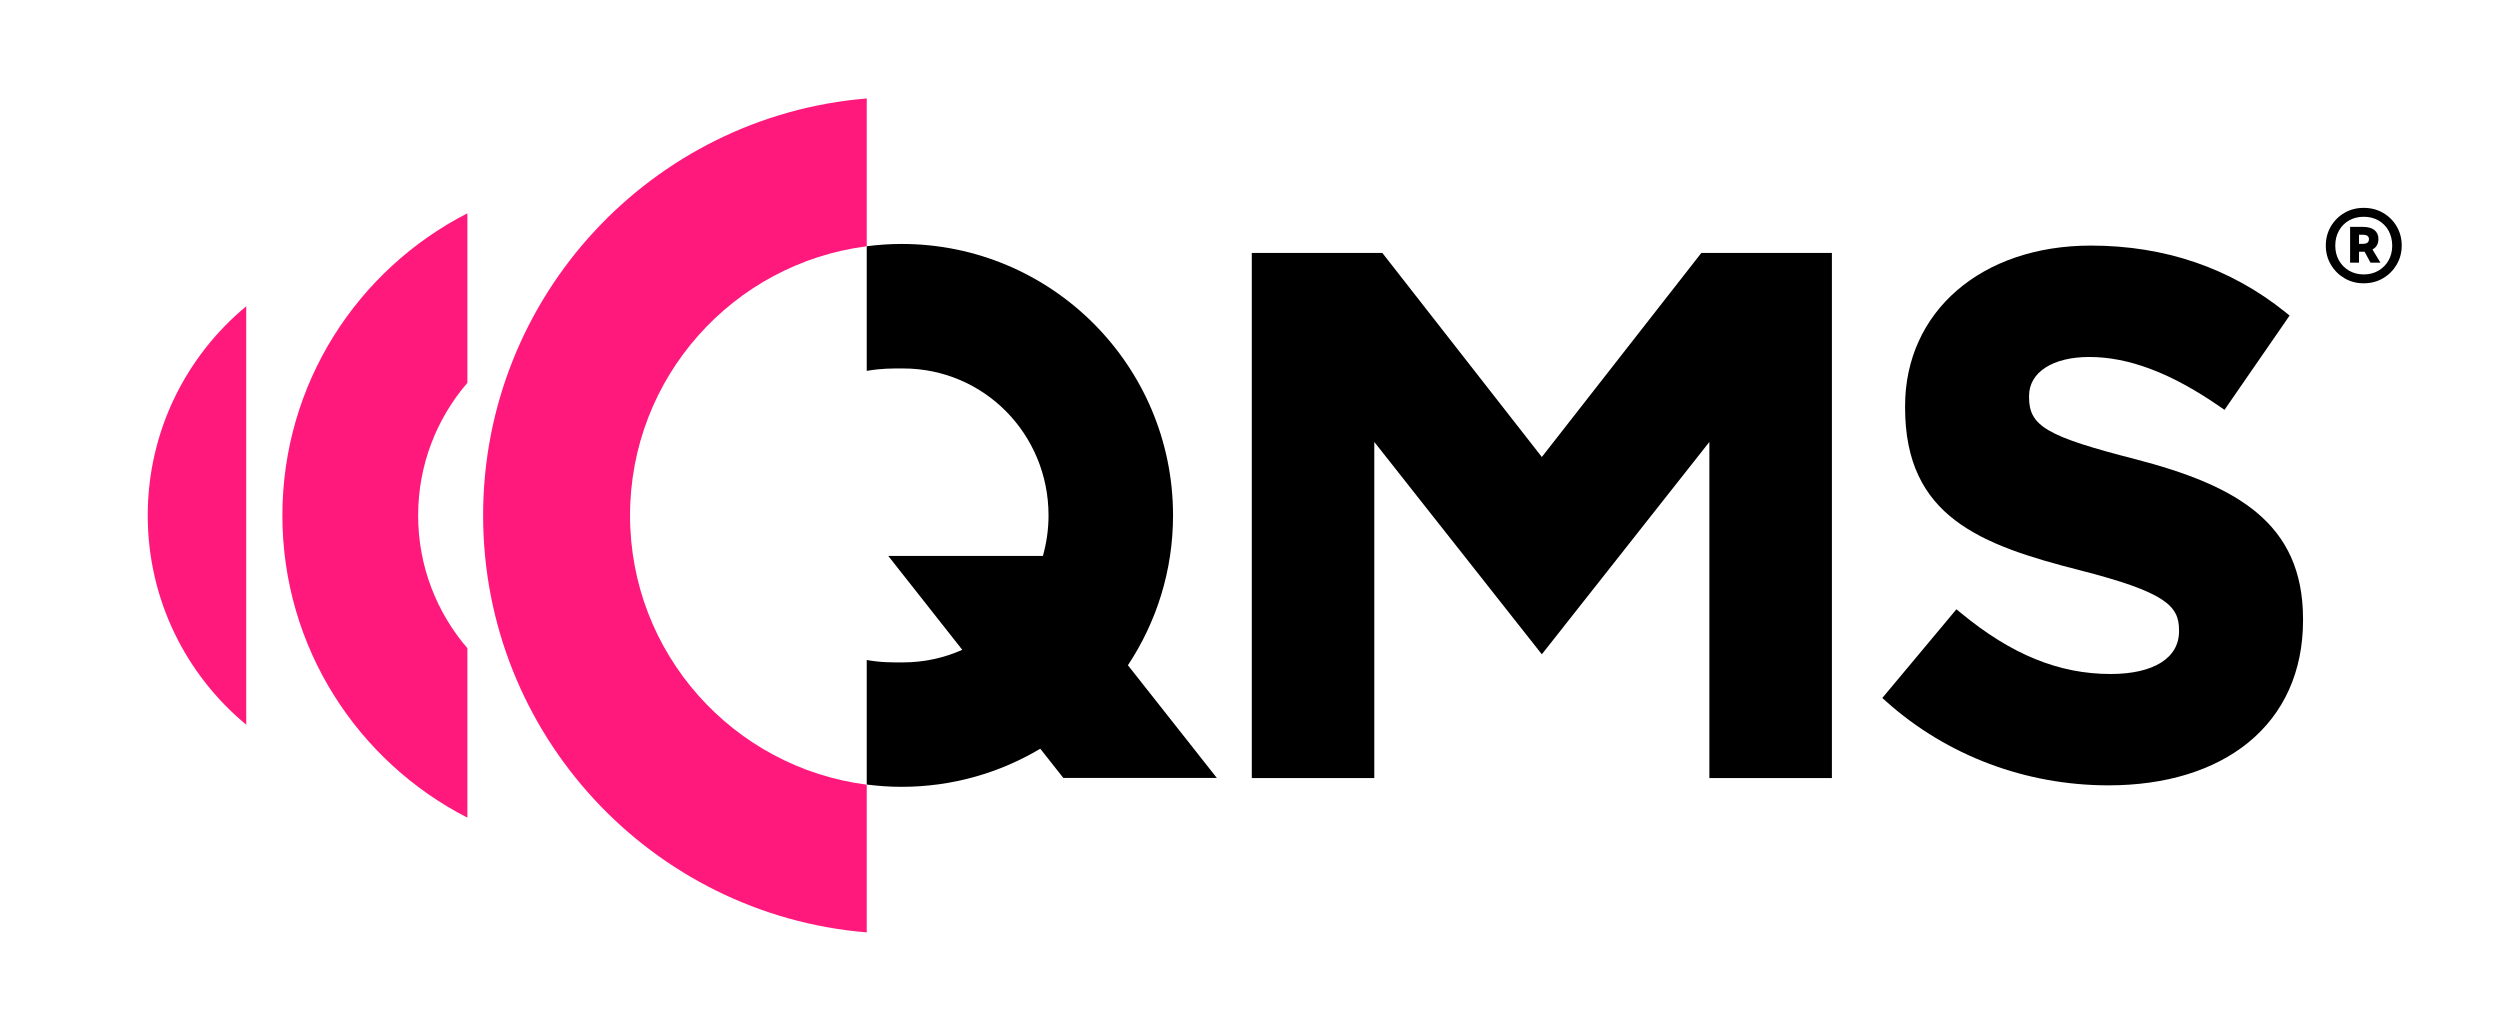
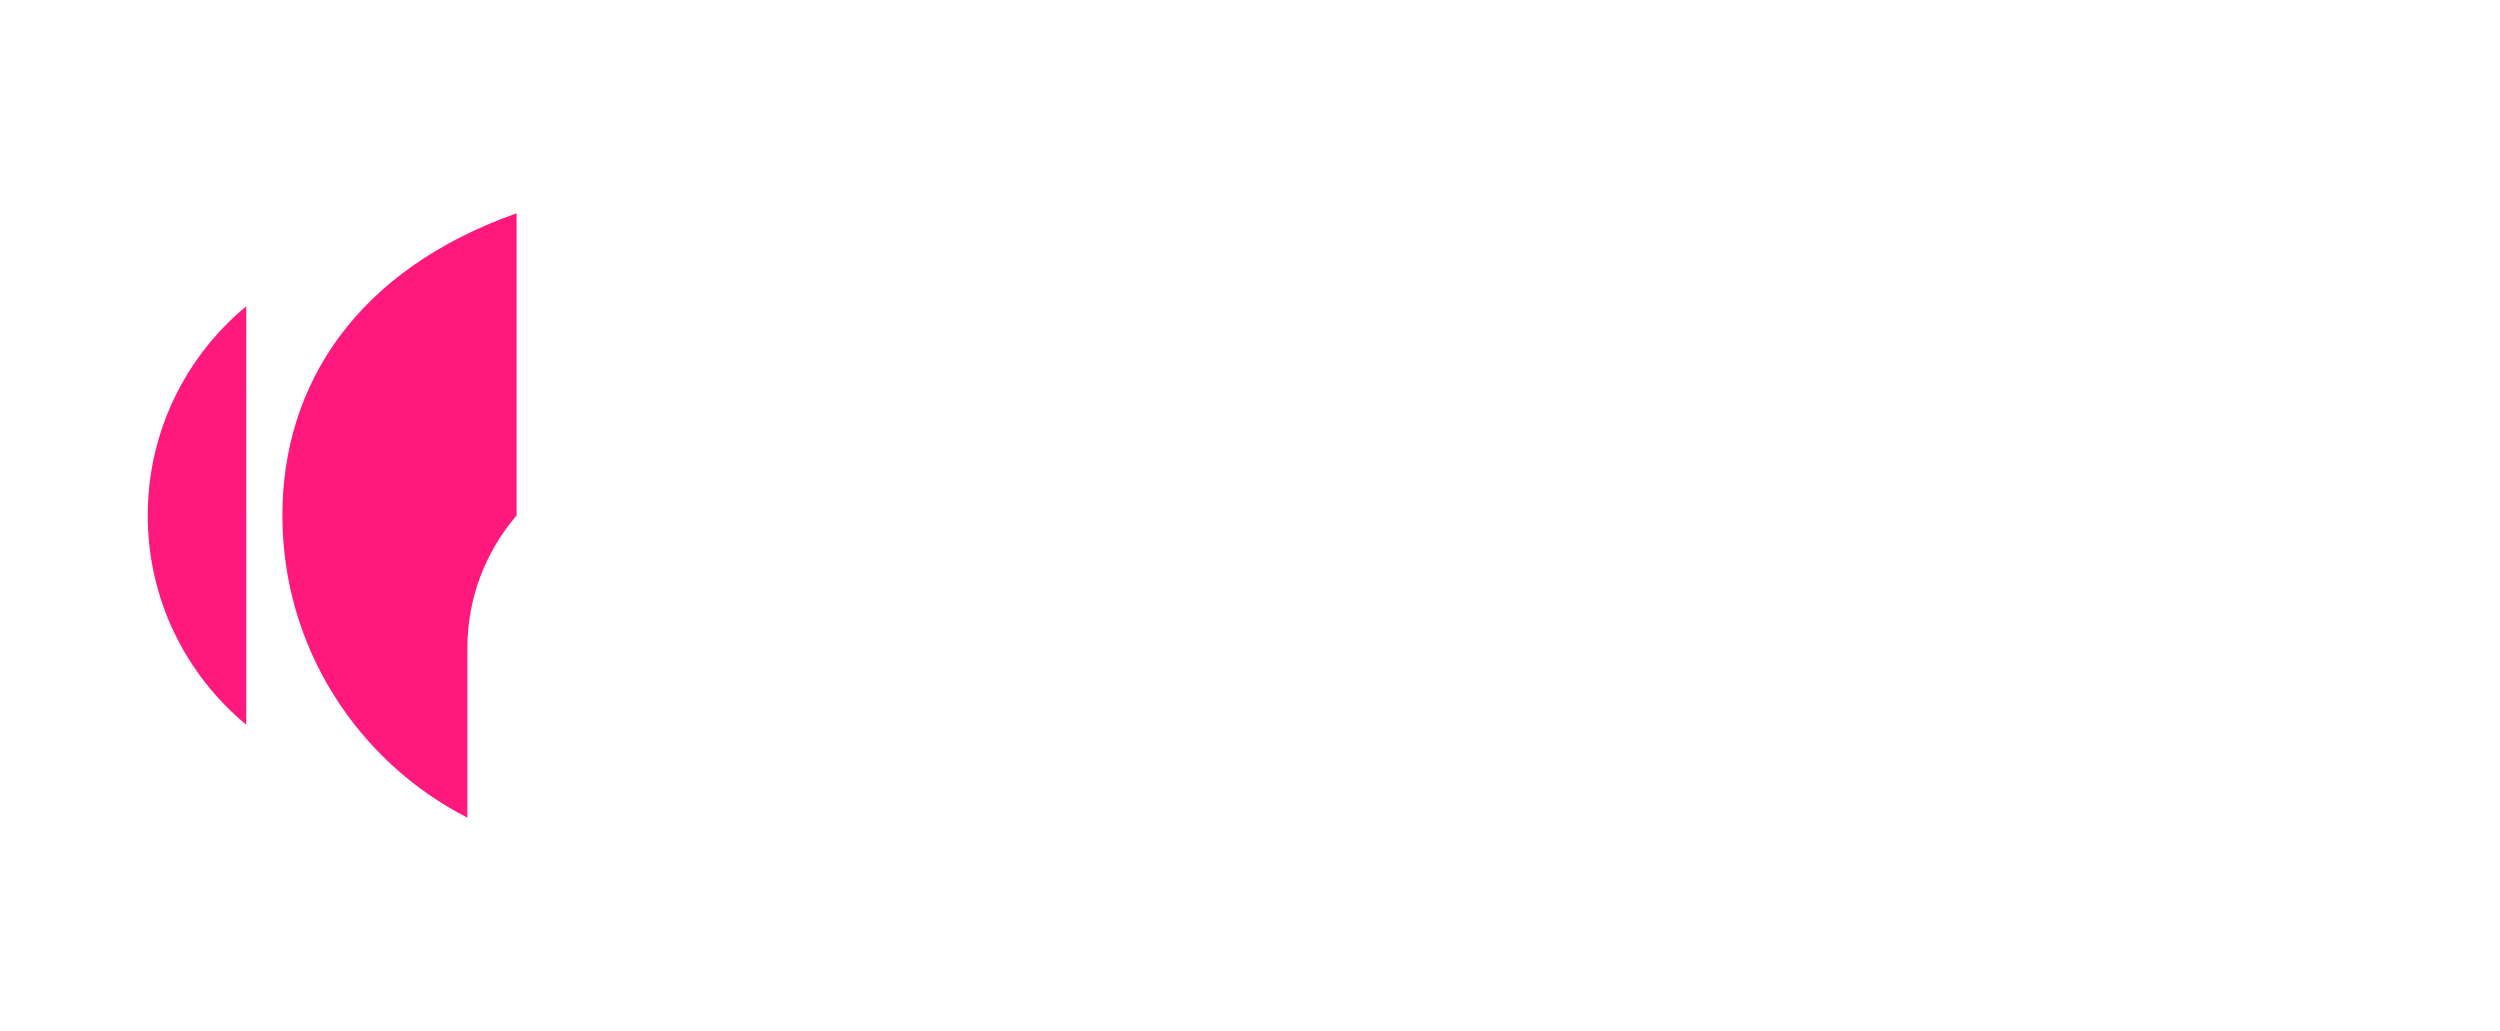
<svg xmlns="http://www.w3.org/2000/svg" version="1.1" x="0px" y="0px" viewBox="0 0 657.61 271.19" style="enable-background:new 0 0 657.61 271.19;" xml:space="preserve">
  <g id="Layer_1">
    <g>
      <g>
-         <polygon style="fill:#000;" points="405.57,120.21 363.61,66.53 329.28,66.53 329.28,204.66 361.5,204.66 361.5,116.25 405.57,172.11  449.64,116.25 449.64,204.66 481.87,204.66 481.87,66.53 447.53,66.53    " />
-         <path style="fill:#000;" d="M561.76,120.8L561.76,120.8c-23.31-5.97-28.03-8.7-28.03-16.28v-0.38c0-6.22,6.23-10.24,15.86-10.24 c10.41,0,21.62,4.27,34.29,13.04l1.26,0.87L602.27,83l-1.11-0.89c-14.49-11.62-31.71-17.51-51.18-17.51 c-28.77,0-48.86,17.37-48.86,42.24v0.38c0,28.76,19.92,36.13,45.97,42.78c22.46,5.75,26.09,9.34,26.09,15.7v0.38 c0,7.02-6.72,11.21-17.98,11.21c-13.6,0-26.12-5.1-39.4-16.06l-1.17-0.97l-19.5,23.34l1.1,0.98c15.9,14.19,36.64,22,58.39,22 c14.98,0,27.68-3.88,36.73-11.22c9.45-7.67,14.45-18.8,14.45-32.18v-0.38C605.79,137.46,588.19,127.69,561.76,120.8z" />
-       </g>
-       <path style="fill:#000;" d="M296.69,174.99c7.49-11.3,11.87-24.84,11.87-39.41c0-39.44-31.97-71.41-71.41-71.41 c-3.1,0-6.16,0.22-9.16,0.6v0.01v32.78c3.8-0.67,6.59-0.64,9.54-0.64c21.35,0,38.28,17.3,38.28,38.65c0,3.7-0.53,7.27-1.48,10.66 h-0.3h-40.38l19.47,24.7c-4.75,2.12-10.02,3.31-15.59,3.31c-2.95,0-5.73,0.05-9.54-0.63v32.76c3,0.38,6.05,0.6,9.16,0.6 c13.33,0,25.81-3.66,36.49-10.03l6.06,7.69h40.38L296.69,174.99z" />
+         </g>
    </g>
    <g>
-       <path style="fill:#FF197D;" d="M74.28,135.59c0,34.67,19.78,64.7,48.66,79.49V170.5c-8.07-9.38-12.95-21.57-12.95-34.9 c0-13.34,4.89-25.53,12.95-34.9V56.11C94.06,70.89,74.28,100.92,74.28,135.59z" />
+       <path style="fill:#FF197D;" d="M74.28,135.59c0,34.67,19.78,64.7,48.66,79.49V170.5c0-13.34,4.89-25.53,12.95-34.9V56.11C94.06,70.89,74.28,100.92,74.28,135.59z" />
      <path style="fill:#FF197D;" d="M38.86,135.59c0,22.15,10.08,41.94,25.91,55.04V80.56C48.95,93.66,38.86,113.45,38.86,135.59z" />
      <g>
-         <path style="fill:#FF197D;" d="M227.99,206.4c-35.11-4.5-62.26-34.47-62.26-70.81c0-36.33,27.14-66.31,62.26-70.81l0-38.88 c-56.5,4.65-100.91,51.98-100.91,109.68s44.41,105.03,100.91,109.68L227.99,206.4z" />
-       </g>
+         </g>
    </g>
    <g>
-       <path style="fill:#000;" d="M613.12,59.55c0.89-1.5,2.08-2.69,3.58-3.56c1.5-0.87,3.19-1.31,5.05-1.31c1.9,0,3.6,0.44,5.1,1.31 c1.5,0.87,2.7,2.06,3.58,3.56c0.89,1.5,1.33,3.19,1.33,5.05c0,1.84-0.45,3.51-1.33,5.01c-0.89,1.5-2.08,2.7-3.58,3.58 c-1.5,0.89-3.2,1.33-5.1,1.33c-1.87,0-3.55-0.44-5.05-1.33c-1.5-0.89-2.7-2.08-3.58-3.58c-0.89-1.5-1.33-3.17-1.33-5.01 C611.79,62.73,612.24,61.05,613.12,59.55z M628.29,60.67c-0.64-1.15-1.53-2.05-2.66-2.69c-1.13-0.64-2.42-0.96-3.86-0.96 s-2.73,0.32-3.86,0.96c-1.13,0.64-2.02,1.54-2.66,2.69c-0.64,1.15-0.97,2.46-0.97,3.93c0,1.47,0.32,2.77,0.97,3.91 c0.64,1.13,1.53,2.03,2.66,2.69c1.13,0.66,2.42,0.99,3.86,0.99s2.73-0.33,3.86-0.99c1.13-0.66,2.02-1.56,2.66-2.69 c0.64-1.13,0.97-2.44,0.97-3.91C629.25,63.13,628.93,61.82,628.29,60.67z M624.06,65.61l2.11,3.49h-2.62l-1.56-2.89h-1.47v2.89 h-2.34v-9.42h3.4c1.29,0,2.28,0.28,2.99,0.83c0.7,0.55,1.06,1.33,1.06,2.34C625.62,64.17,625.1,65.09,624.06,65.61z M623.14,62.9 c0-0.77-0.54-1.15-1.61-1.15h-1.01v2.39h1.01C622.61,64.14,623.14,63.73,623.14,62.9z" />
-     </g>
+       </g>
  </g>
  <g id="Guides">
    <g>
</g>
    <g>
</g>
  </g>
  <g id="Layer_3">
</g>
</svg>